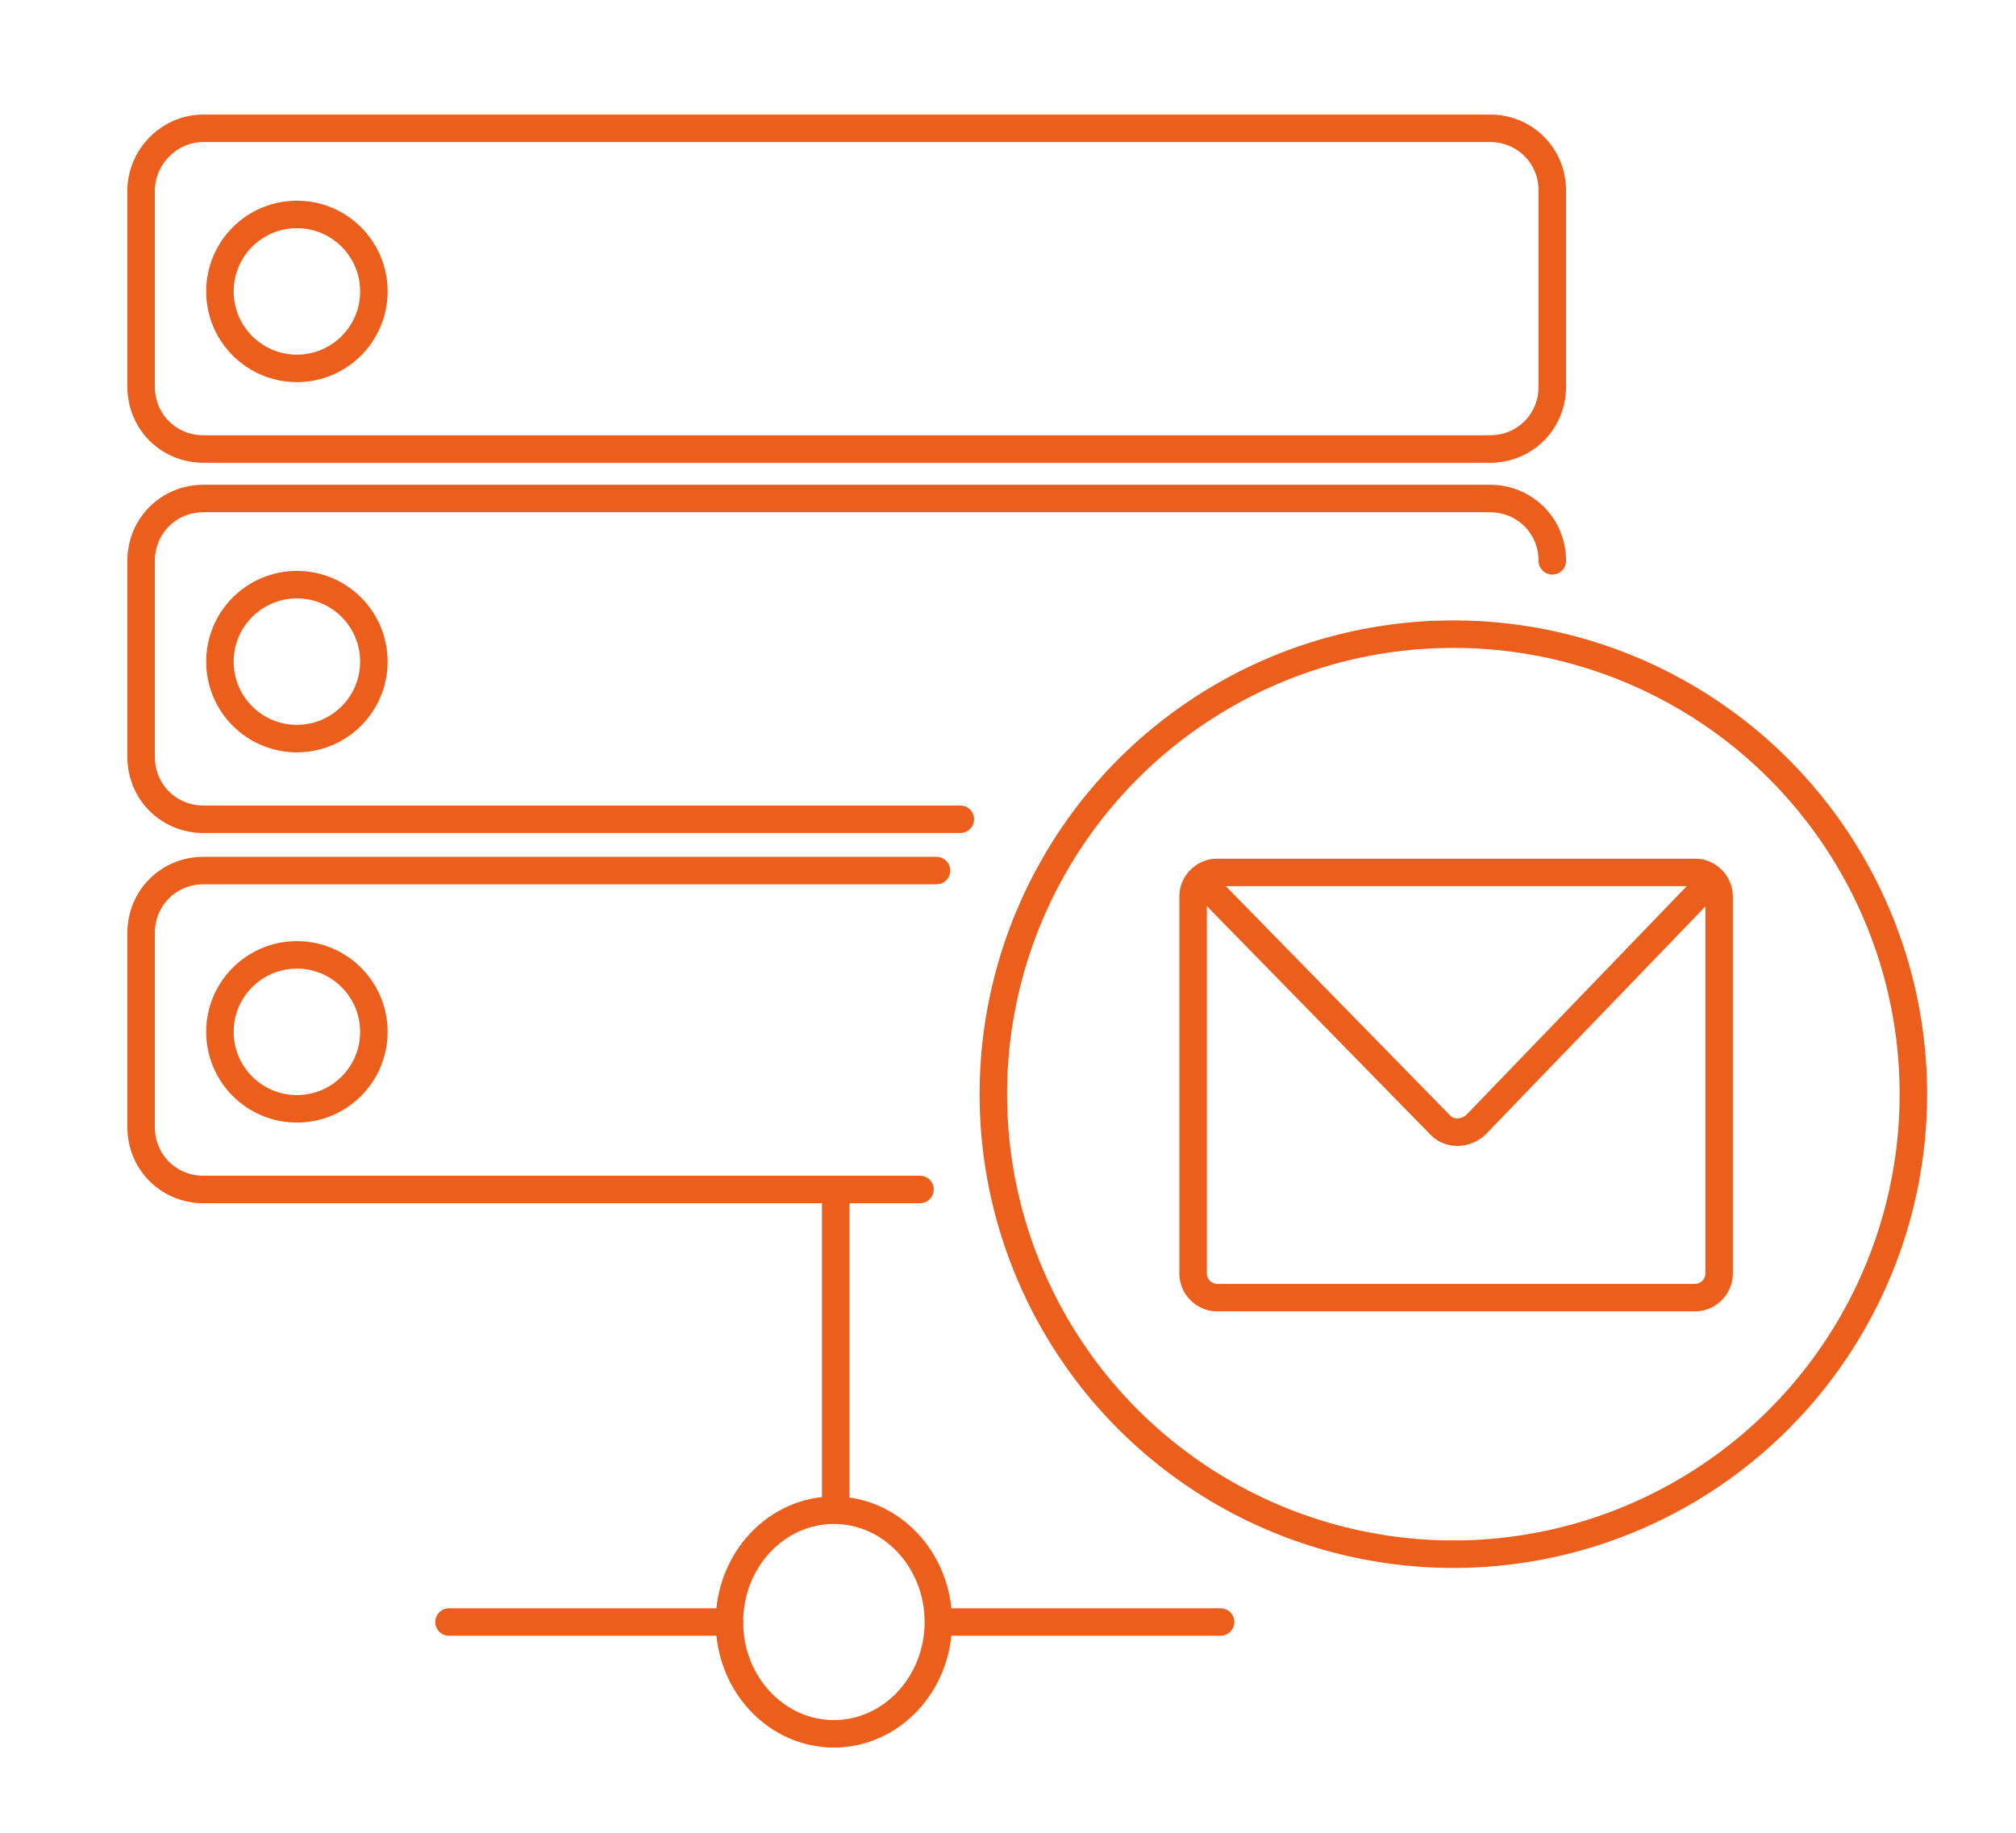
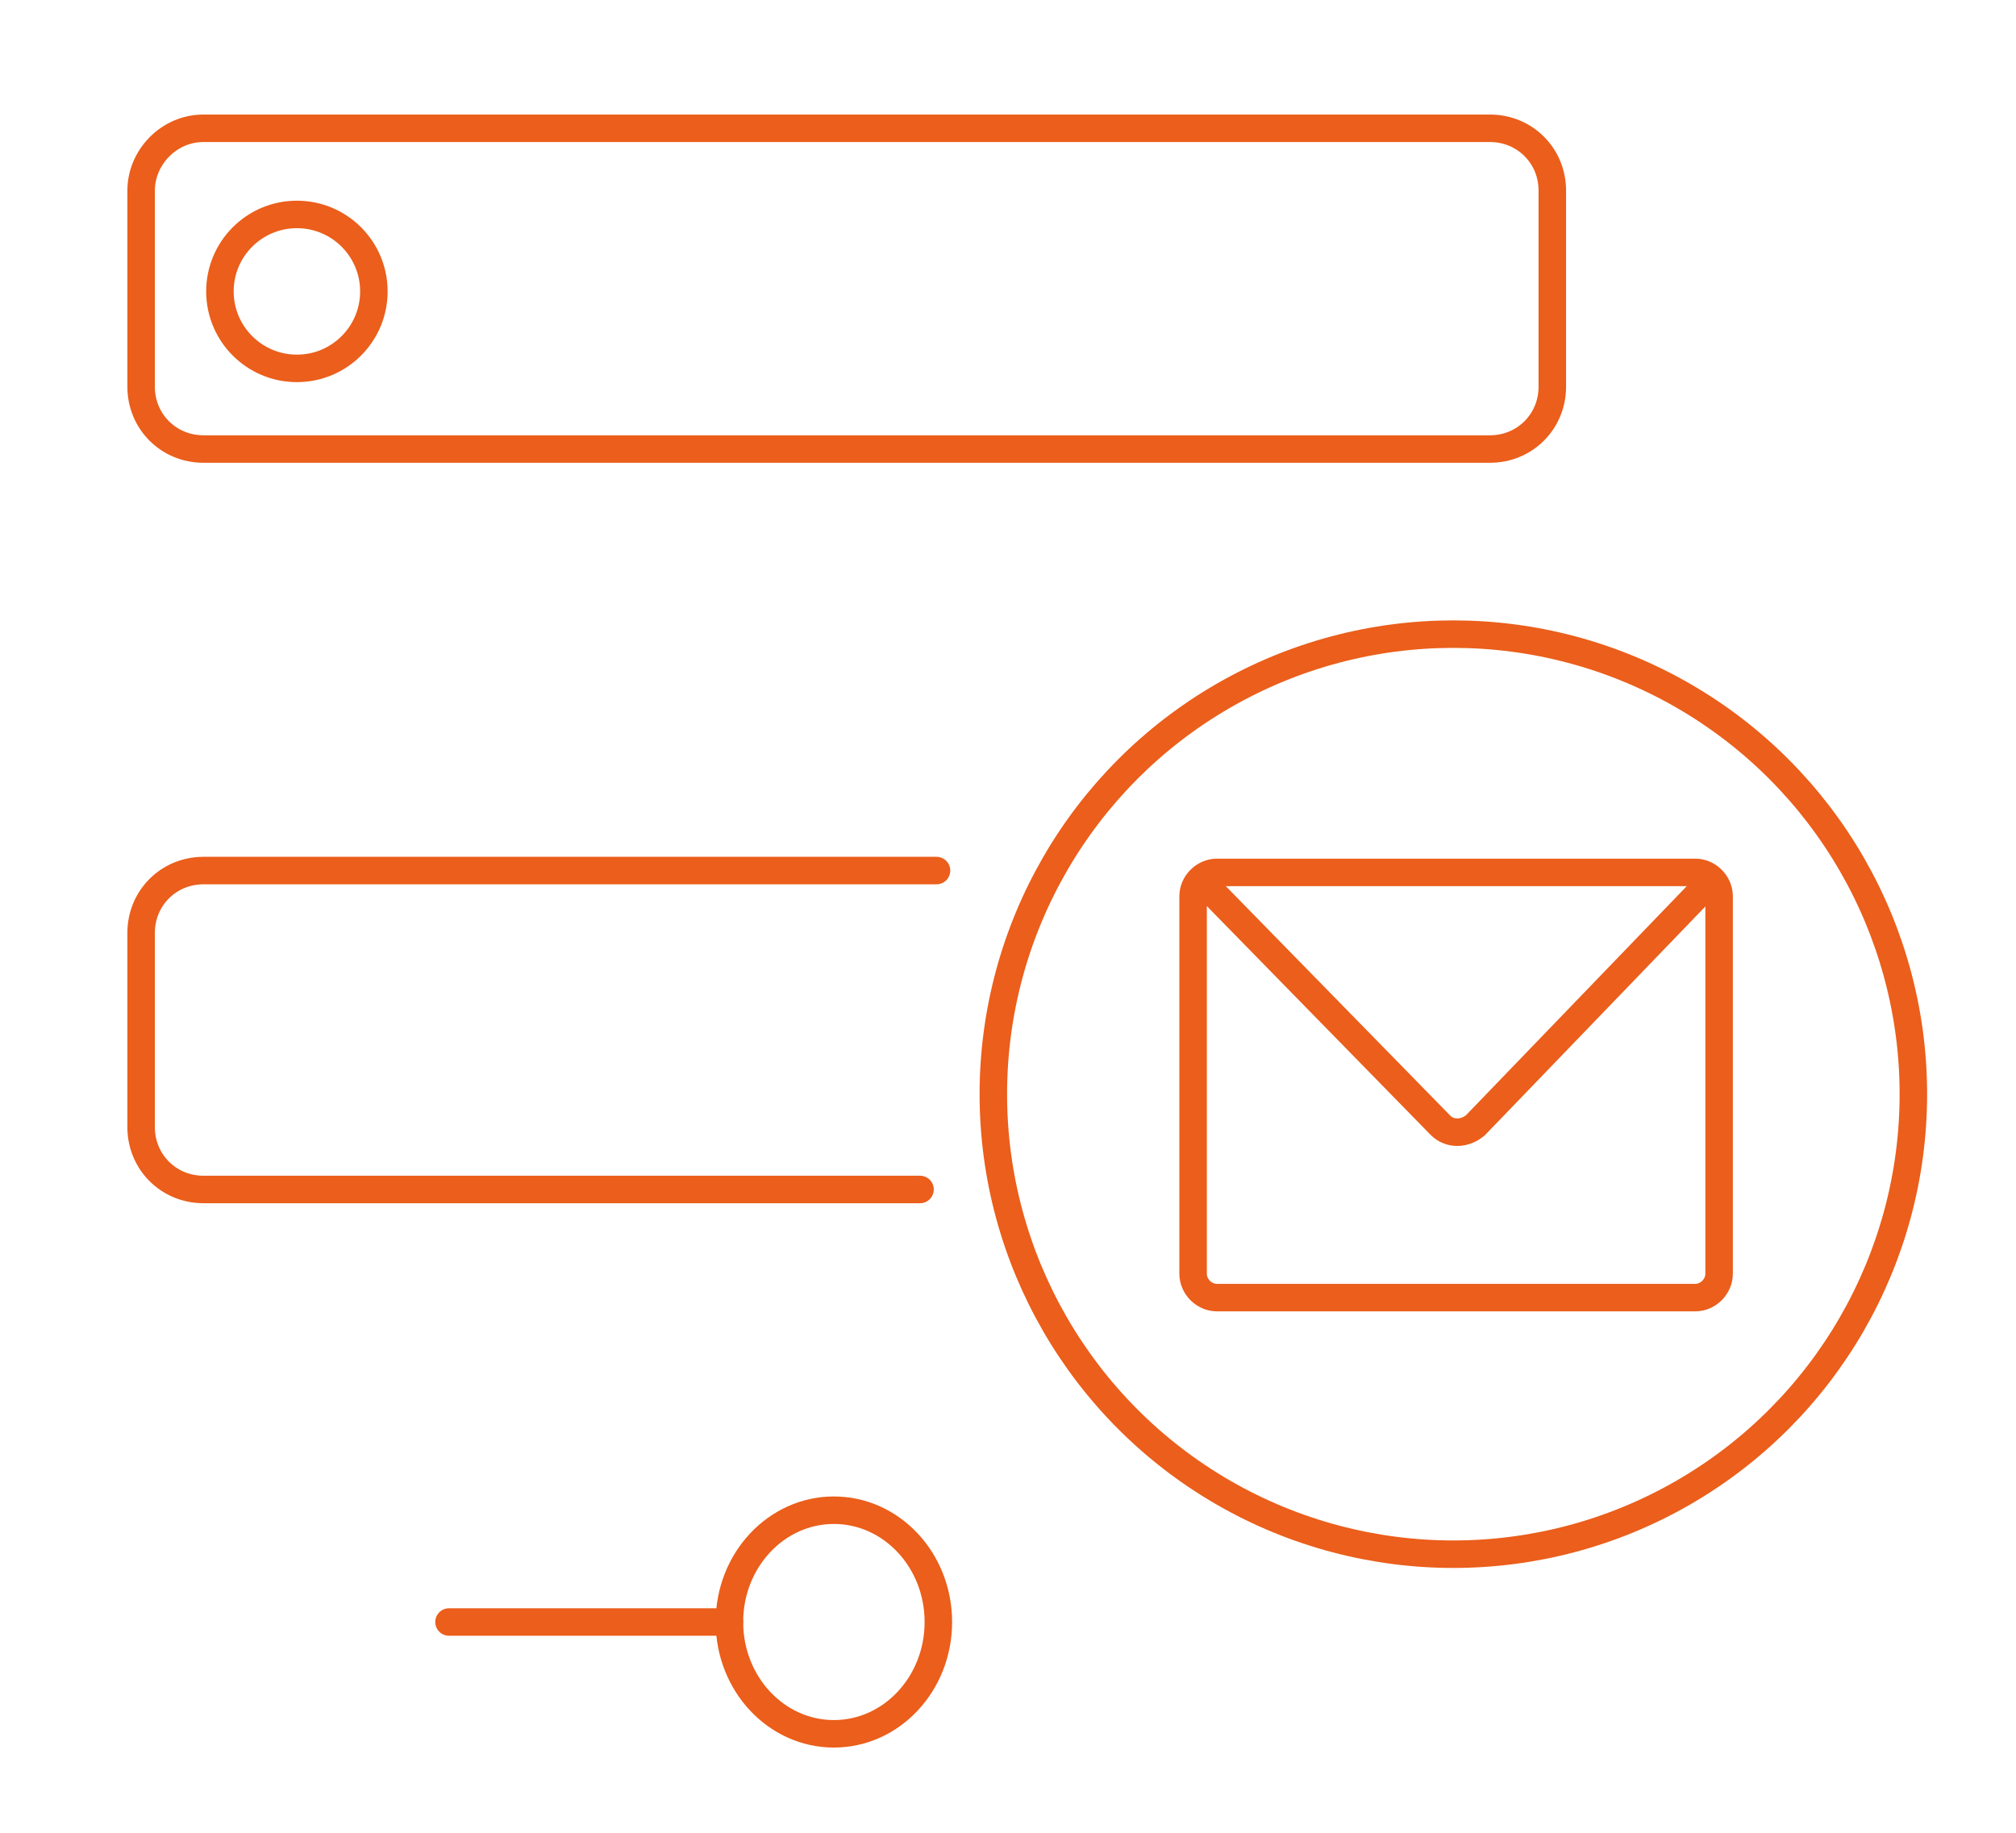
<svg xmlns="http://www.w3.org/2000/svg" version="1.1" id="Calque_1" x="0px" y="0px" viewBox="0 0 110 100" xml:space="preserve">
  <g>
    <path fill="none" stroke="#EB5E1B" stroke-width="1.5" stroke-miterlimit="10" d="M81.3,24.5H11.1c-1.9,0-3.4-1.5-3.4-3.4V10.4 C7.7,8.6,9.2,7,11.1,7h70.2c1.9,0,3.4,1.5,3.4,3.4v10.7C84.7,23,83.2,24.5,81.3,24.5z" />
    <circle fill="none" stroke="#EB5E1B" stroke-width="1.5" stroke-miterlimit="10" cx="16.2" cy="15.9" r="4.2" />
-     <path fill="none" stroke="#EB5E1B" stroke-width="1.5" stroke-linecap="round" stroke-miterlimit="10" d="M52.4,44.7H11.1 c-1.9,0-3.4-1.5-3.4-3.4V30.6c0-1.9,1.5-3.4,3.4-3.4h70.2c1.9,0,3.4,1.5,3.4,3.4" />
-     <circle fill="none" stroke="#EB5E1B" stroke-width="1.5" stroke-miterlimit="10" cx="16.2" cy="36.1" r="4.2" />
    <path fill="none" stroke="#EB5E1B" stroke-width="1.5" stroke-linecap="round" stroke-miterlimit="10" d="M50.2,64.9H11.1 c-1.9,0-3.4-1.5-3.4-3.4V50.9c0-1.9,1.5-3.4,3.4-3.4h40" />
-     <circle fill="none" stroke="#EB5E1B" stroke-width="1.5" stroke-miterlimit="10" cx="16.2" cy="56.3" r="4.2" />
  </g>
  <path fill="none" stroke="#EB5E1B" stroke-width="1.5" stroke-miterlimit="10" d="M92.5,70.8H66.4c-0.7,0-1.3-0.6-1.3-1.3V48.9 c0-0.7,0.6-1.3,1.3-1.3h26.1c0.7,0,1.3,0.6,1.3,1.3v20.6C93.8,70.2,93.2,70.8,92.5,70.8z" />
  <path fill="none" stroke="#EB5E1B" stroke-width="1.5" stroke-miterlimit="10" d="M65.1,47.6l13.5,13.8c0.5,0.5,1.3,0.5,1.9,0 l13.3-13.8" />
-   <line fill="none" stroke="#EB5E1B" stroke-width="1.5" stroke-miterlimit="10" x1="45.6" y1="65.1" x2="45.6" y2="82.4" />
  <ellipse fill="none" stroke="#EB5E1B" stroke-width="1.5" stroke-miterlimit="10" cx="45.5" cy="88.5" rx="5.7" ry="6.1" />
  <line fill="none" stroke="#EB5E1B" stroke-width="1.5" stroke-linecap="round" stroke-miterlimit="10" x1="39.8" y1="88.5" x2="24.5" y2="88.5" />
-   <line fill="none" stroke="#EB5E1B" stroke-width="1.5" stroke-linecap="round" stroke-miterlimit="10" x1="66.6" y1="88.5" x2="51.4" y2="88.5" />
  <circle fill="none" stroke="#EB5E1B" stroke-width="1.5" stroke-miterlimit="10" cx="79.3" cy="59.7" r="25.1" />
</svg>